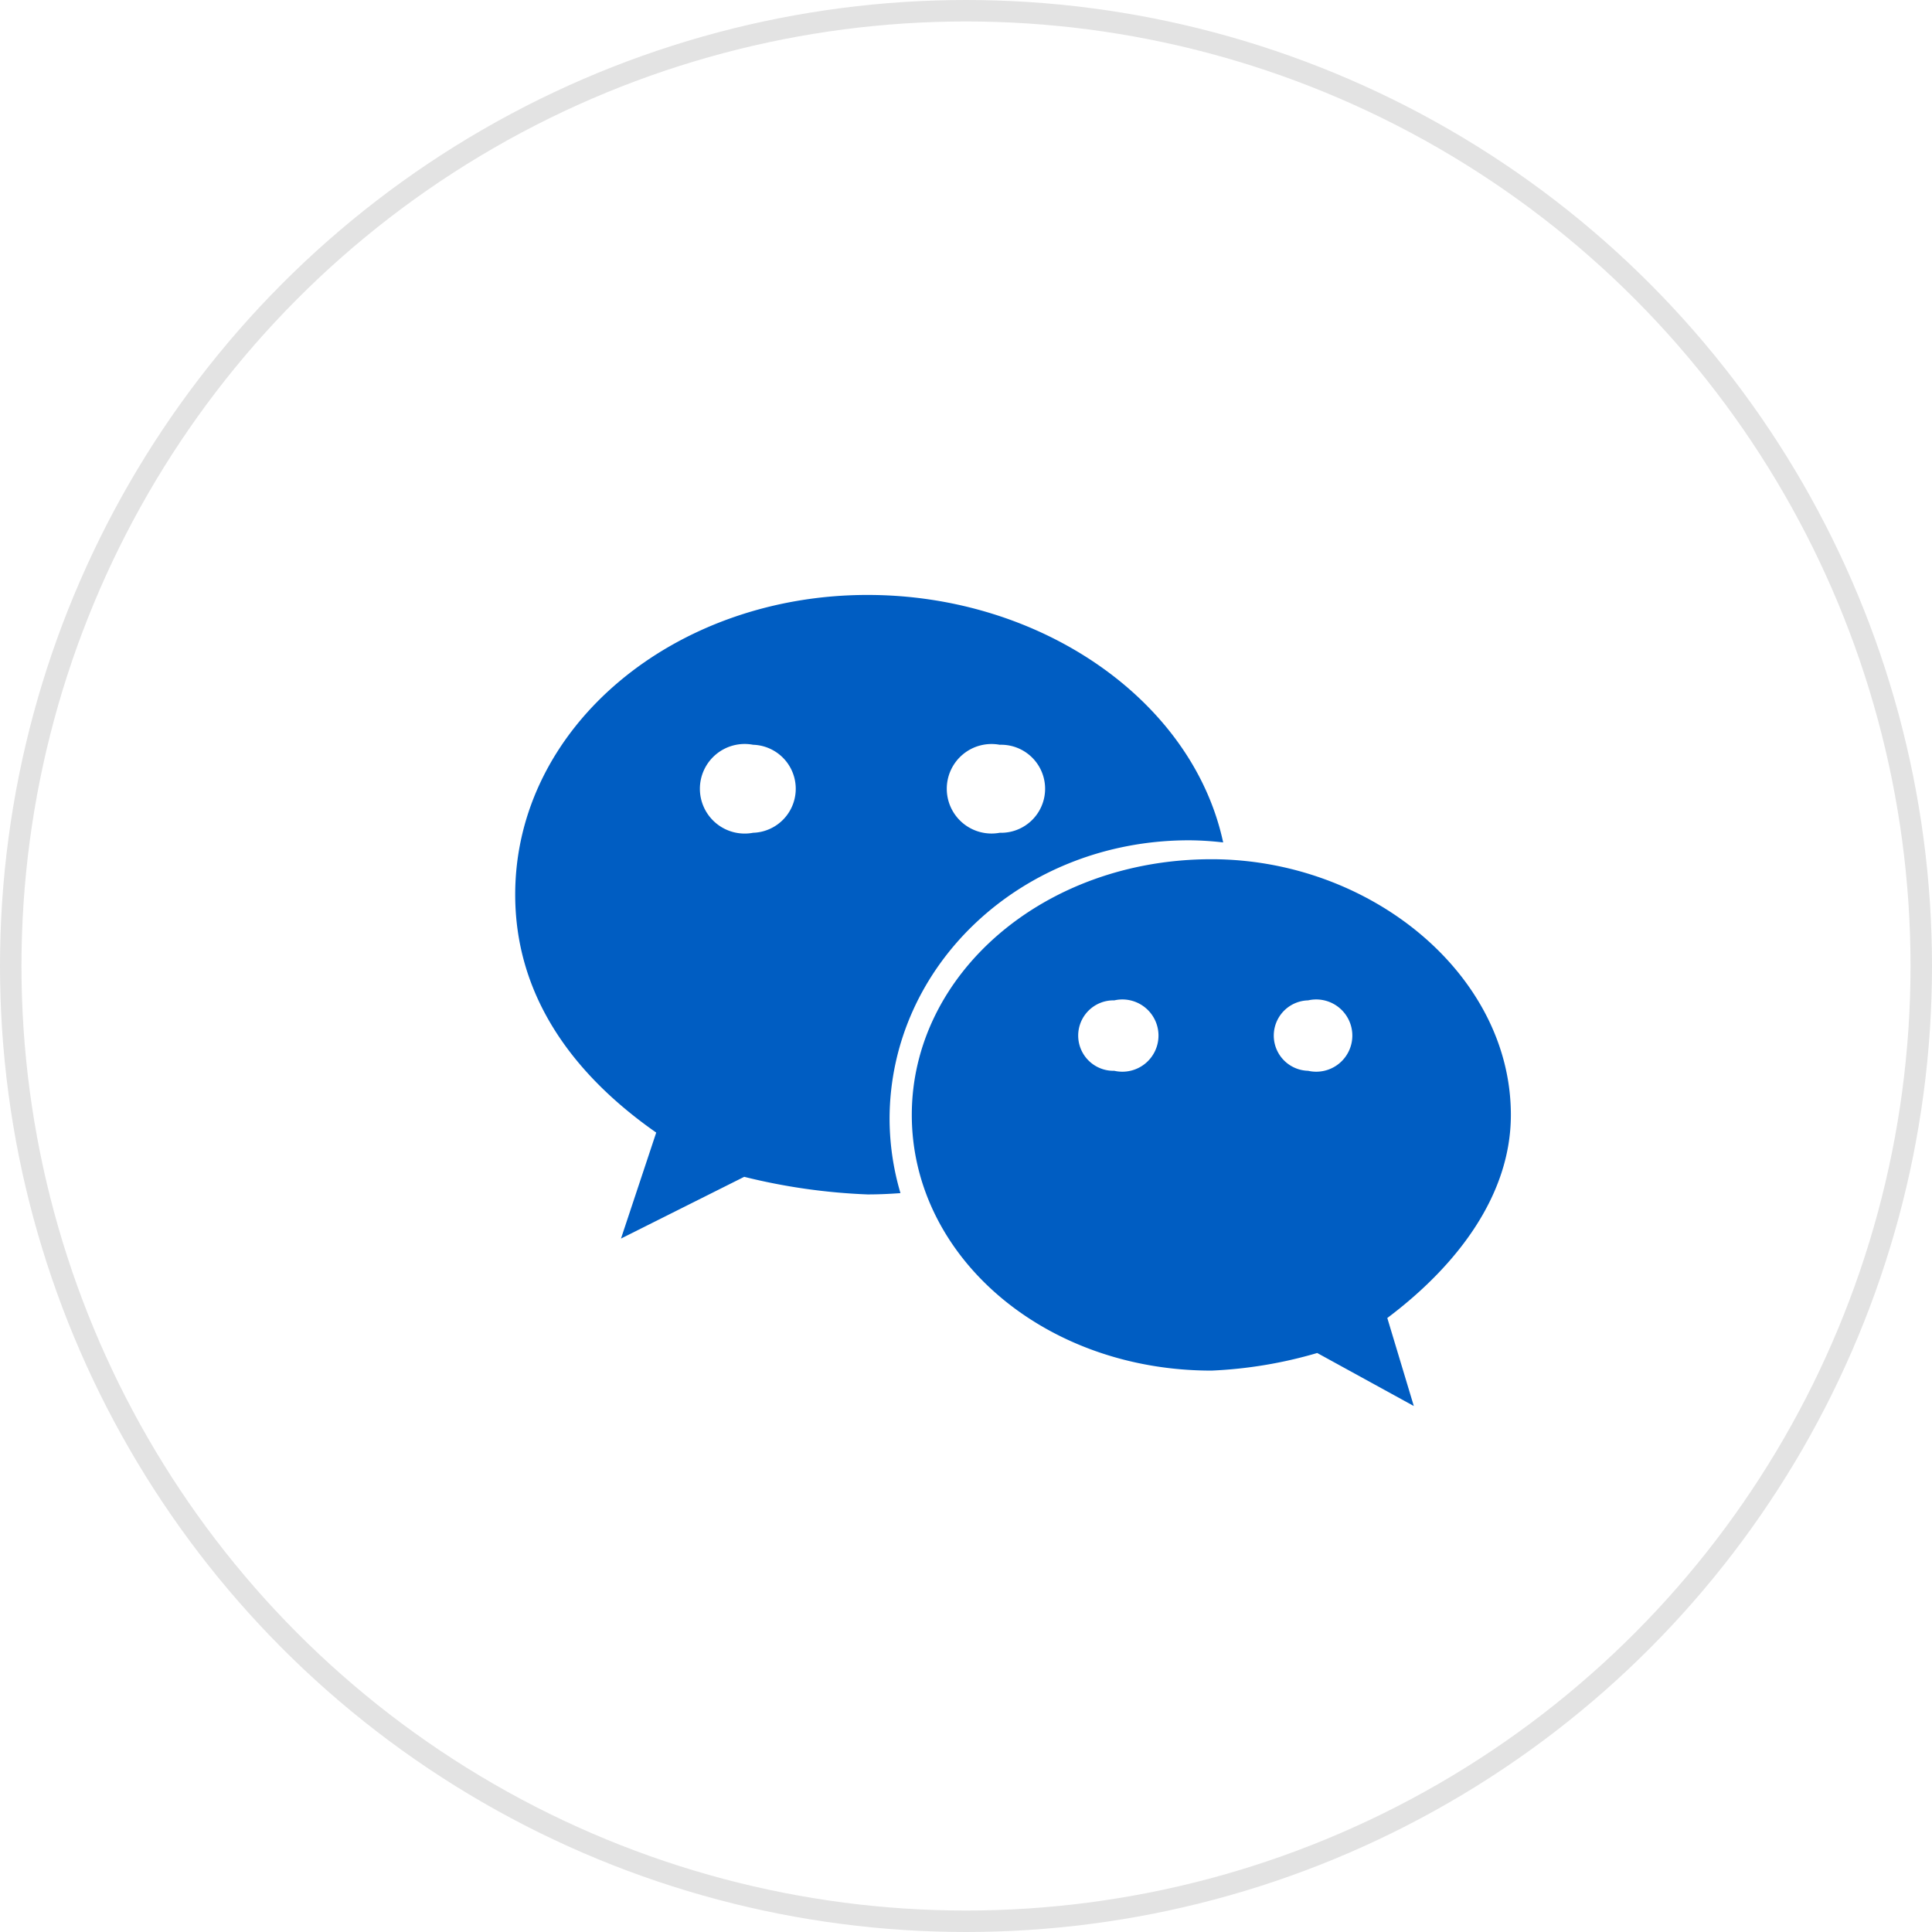
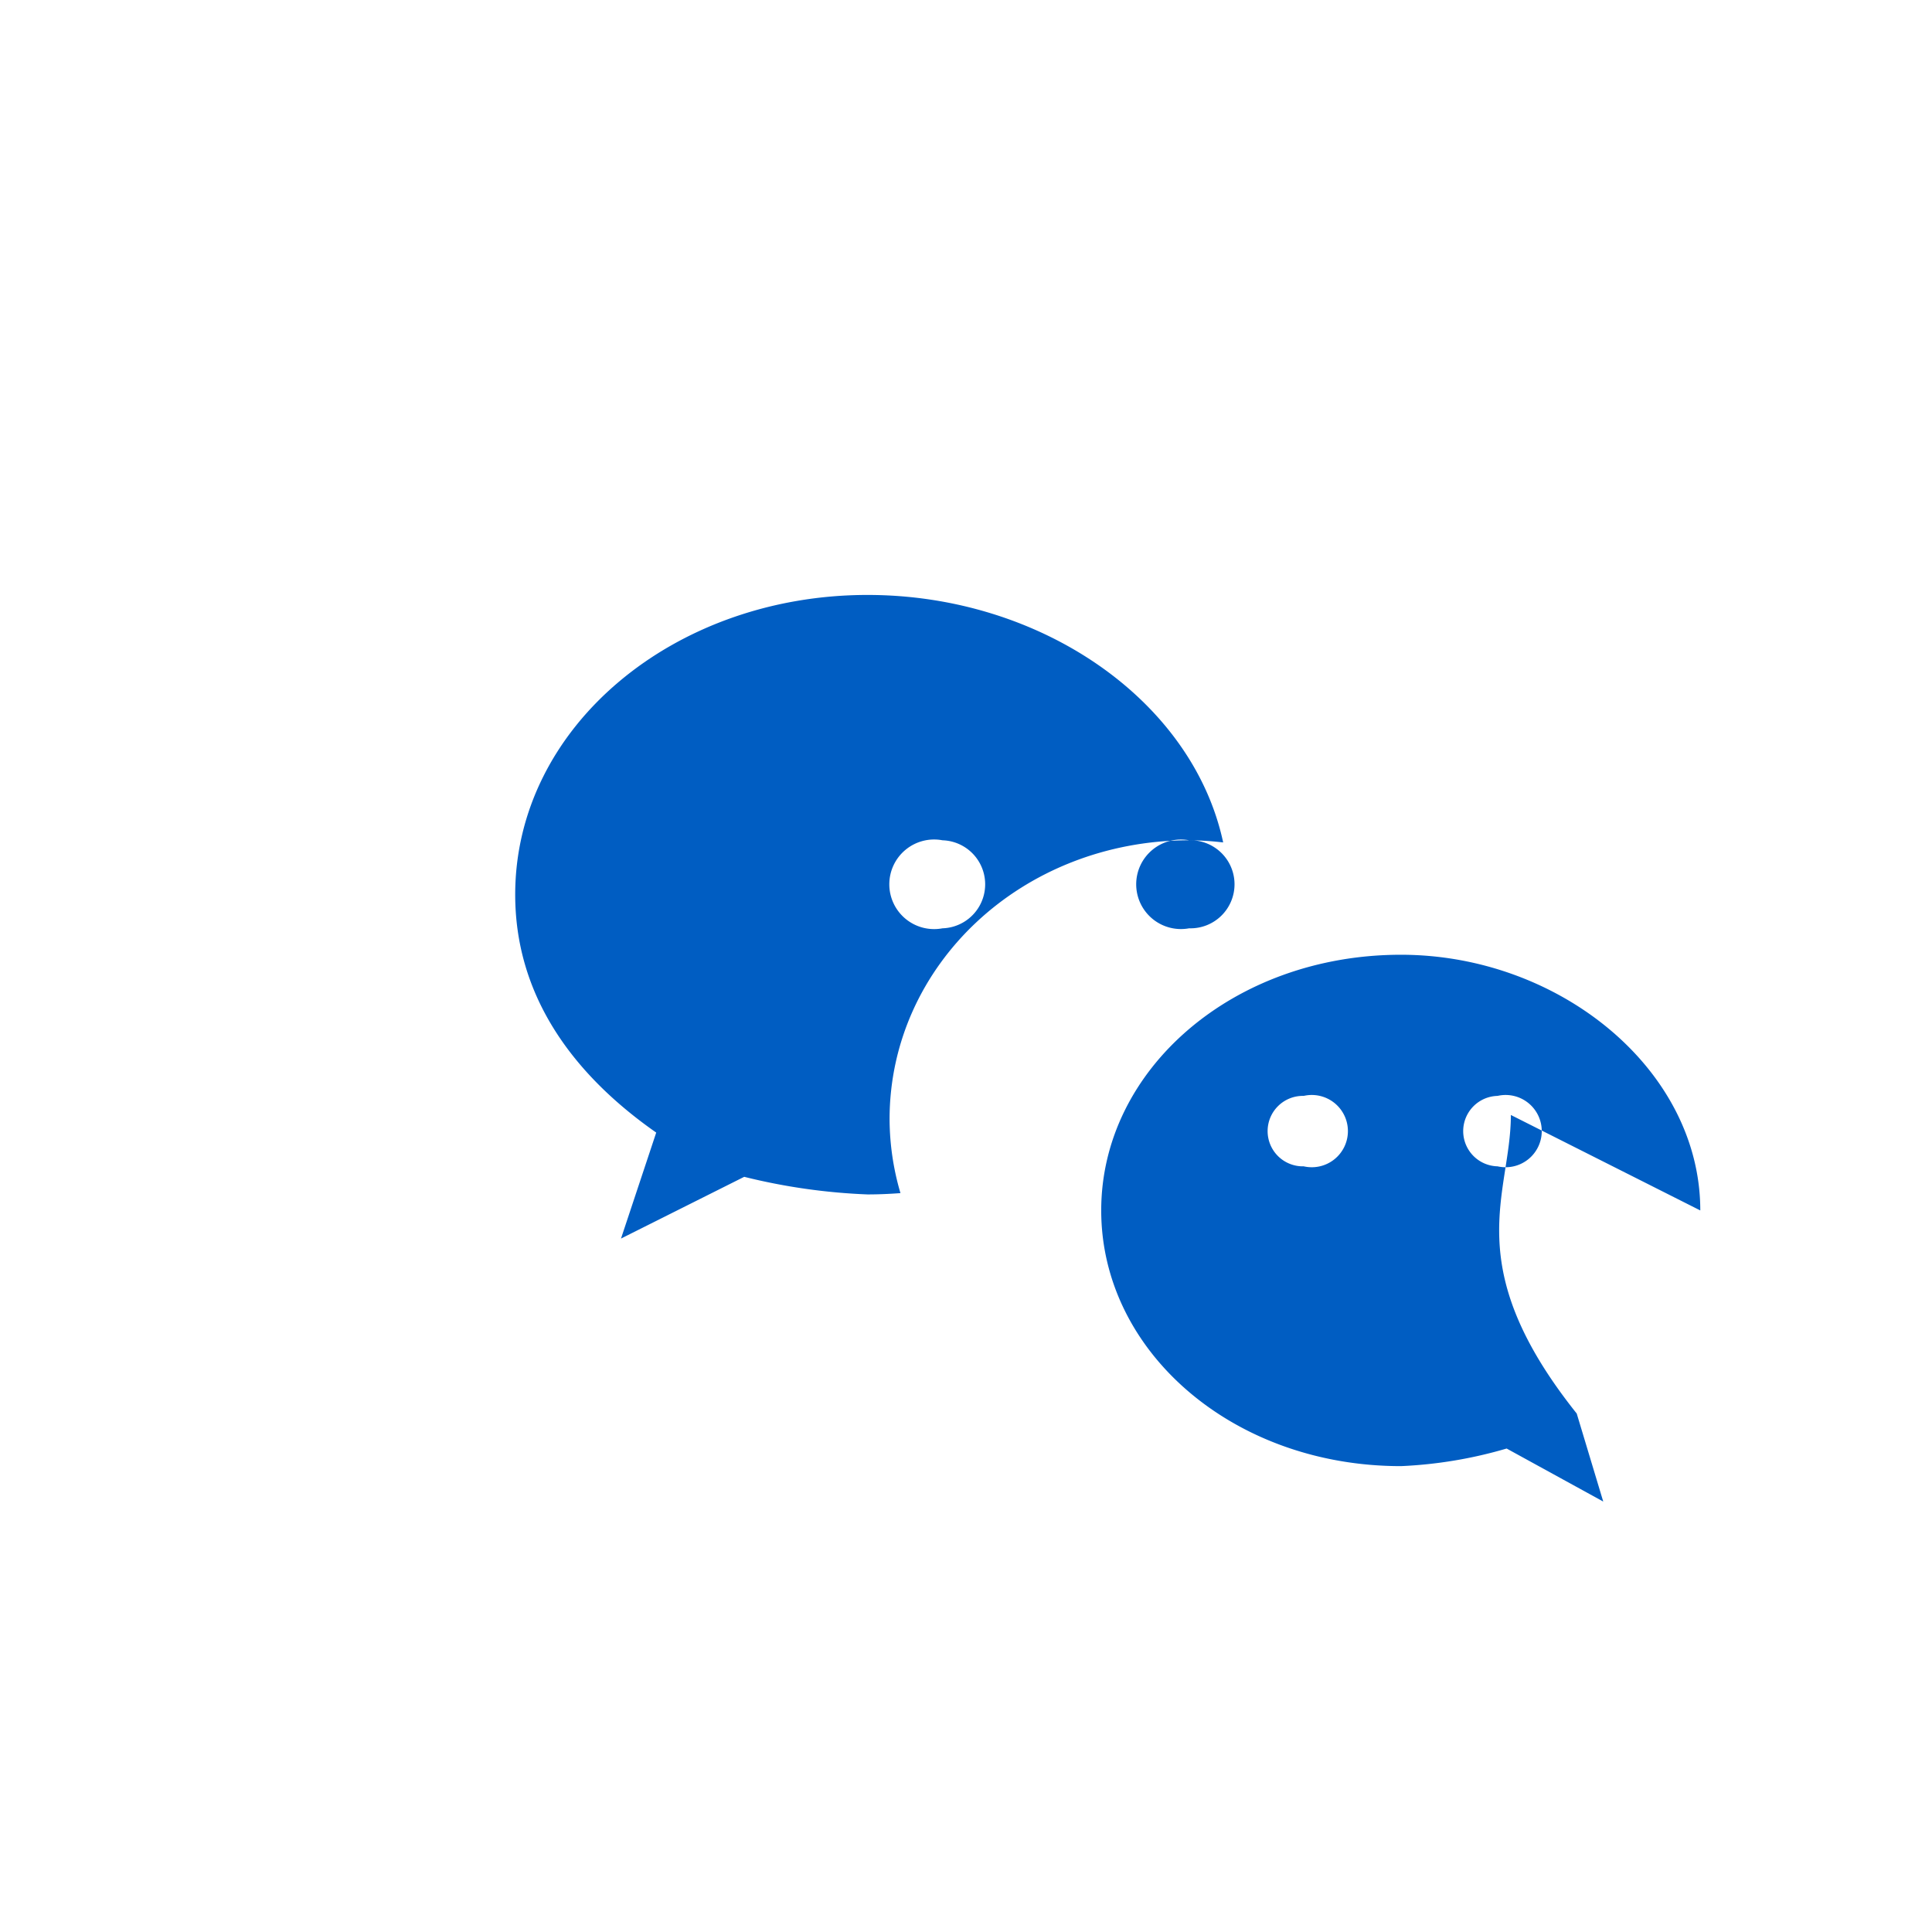
<svg xmlns="http://www.w3.org/2000/svg" width="90" height="90" viewBox="0 0 90 90">
  <g id="Group_108" data-name="Group 108" transform="translate(-885 -509)">
    <g id="Ellipse_6" data-name="Ellipse 6" transform="translate(885 509)" fill="none" stroke="#e3e3e3" stroke-width="1">
-       <circle cx="45" cy="45" r="45" stroke="none" />
-       <circle cx="45" cy="45" r="44.5" fill="none" />
-     </g>
-     <path id="Path_93" data-name="Path 93" d="M31.394,106.342a14.461,14.461,0,0,1,1.586.1c-1.42-6.615-8.491-11.529-16.564-11.529C7.392,94.912,0,101.06,0,108.873c0,4.508,2.458,8.21,6.569,11.085l-1.641,4.937,5.74-2.876a28.278,28.278,0,0,0,5.748.82c.516,0,1.026-.023,1.531-.061a12.306,12.306,0,0,1-.507-3.444C17.442,112.163,23.6,106.342,31.394,106.342Zm-8.824-4.45a2.051,2.051,0,1,1,0,4.1,2.085,2.085,0,1,1,0-4.1Zm-11.488,4.1a2.087,2.087,0,1,1,0-4.1,2.051,2.051,0,0,1,0,4.1Zm35.3,13.143c0-6.563-6.569-11.911-13.946-11.911-7.812,0-13.961,5.351-13.961,11.911,0,6.58,6.151,11.911,13.961,11.911a20.587,20.587,0,0,0,4.925-.82l4.5,2.47-1.235-4.1C43.923,126.118,46.382,122.839,46.382,119.138Zm-18.474-2.055a1.641,1.641,0,1,1,0-3.281,1.683,1.683,0,1,1,0,3.281Zm9.03,0a1.641,1.641,0,0,1,0-3.281,1.683,1.683,0,1,1,0,3.281Z" transform="translate(909 441.802)" fill="#005dc2" />
+       </g>
+     <path id="Path_93" data-name="Path 93" d="M31.394,106.342a14.461,14.461,0,0,1,1.586.1c-1.42-6.615-8.491-11.529-16.564-11.529C7.392,94.912,0,101.06,0,108.873c0,4.508,2.458,8.21,6.569,11.085l-1.641,4.937,5.74-2.876a28.278,28.278,0,0,0,5.748.82c.516,0,1.026-.023,1.531-.061a12.306,12.306,0,0,1-.507-3.444C17.442,112.163,23.6,106.342,31.394,106.342Za2.051,2.051,0,1,1,0,4.1,2.085,2.085,0,1,1,0-4.1Zm-11.488,4.1a2.087,2.087,0,1,1,0-4.1,2.051,2.051,0,0,1,0,4.1Zm35.3,13.143c0-6.563-6.569-11.911-13.946-11.911-7.812,0-13.961,5.351-13.961,11.911,0,6.58,6.151,11.911,13.961,11.911a20.587,20.587,0,0,0,4.925-.82l4.5,2.47-1.235-4.1C43.923,126.118,46.382,122.839,46.382,119.138Zm-18.474-2.055a1.641,1.641,0,1,1,0-3.281,1.683,1.683,0,1,1,0,3.281Zm9.03,0a1.641,1.641,0,0,1,0-3.281,1.683,1.683,0,1,1,0,3.281Z" transform="translate(909 441.802)" fill="#005dc2" />
  </g>
</svg>